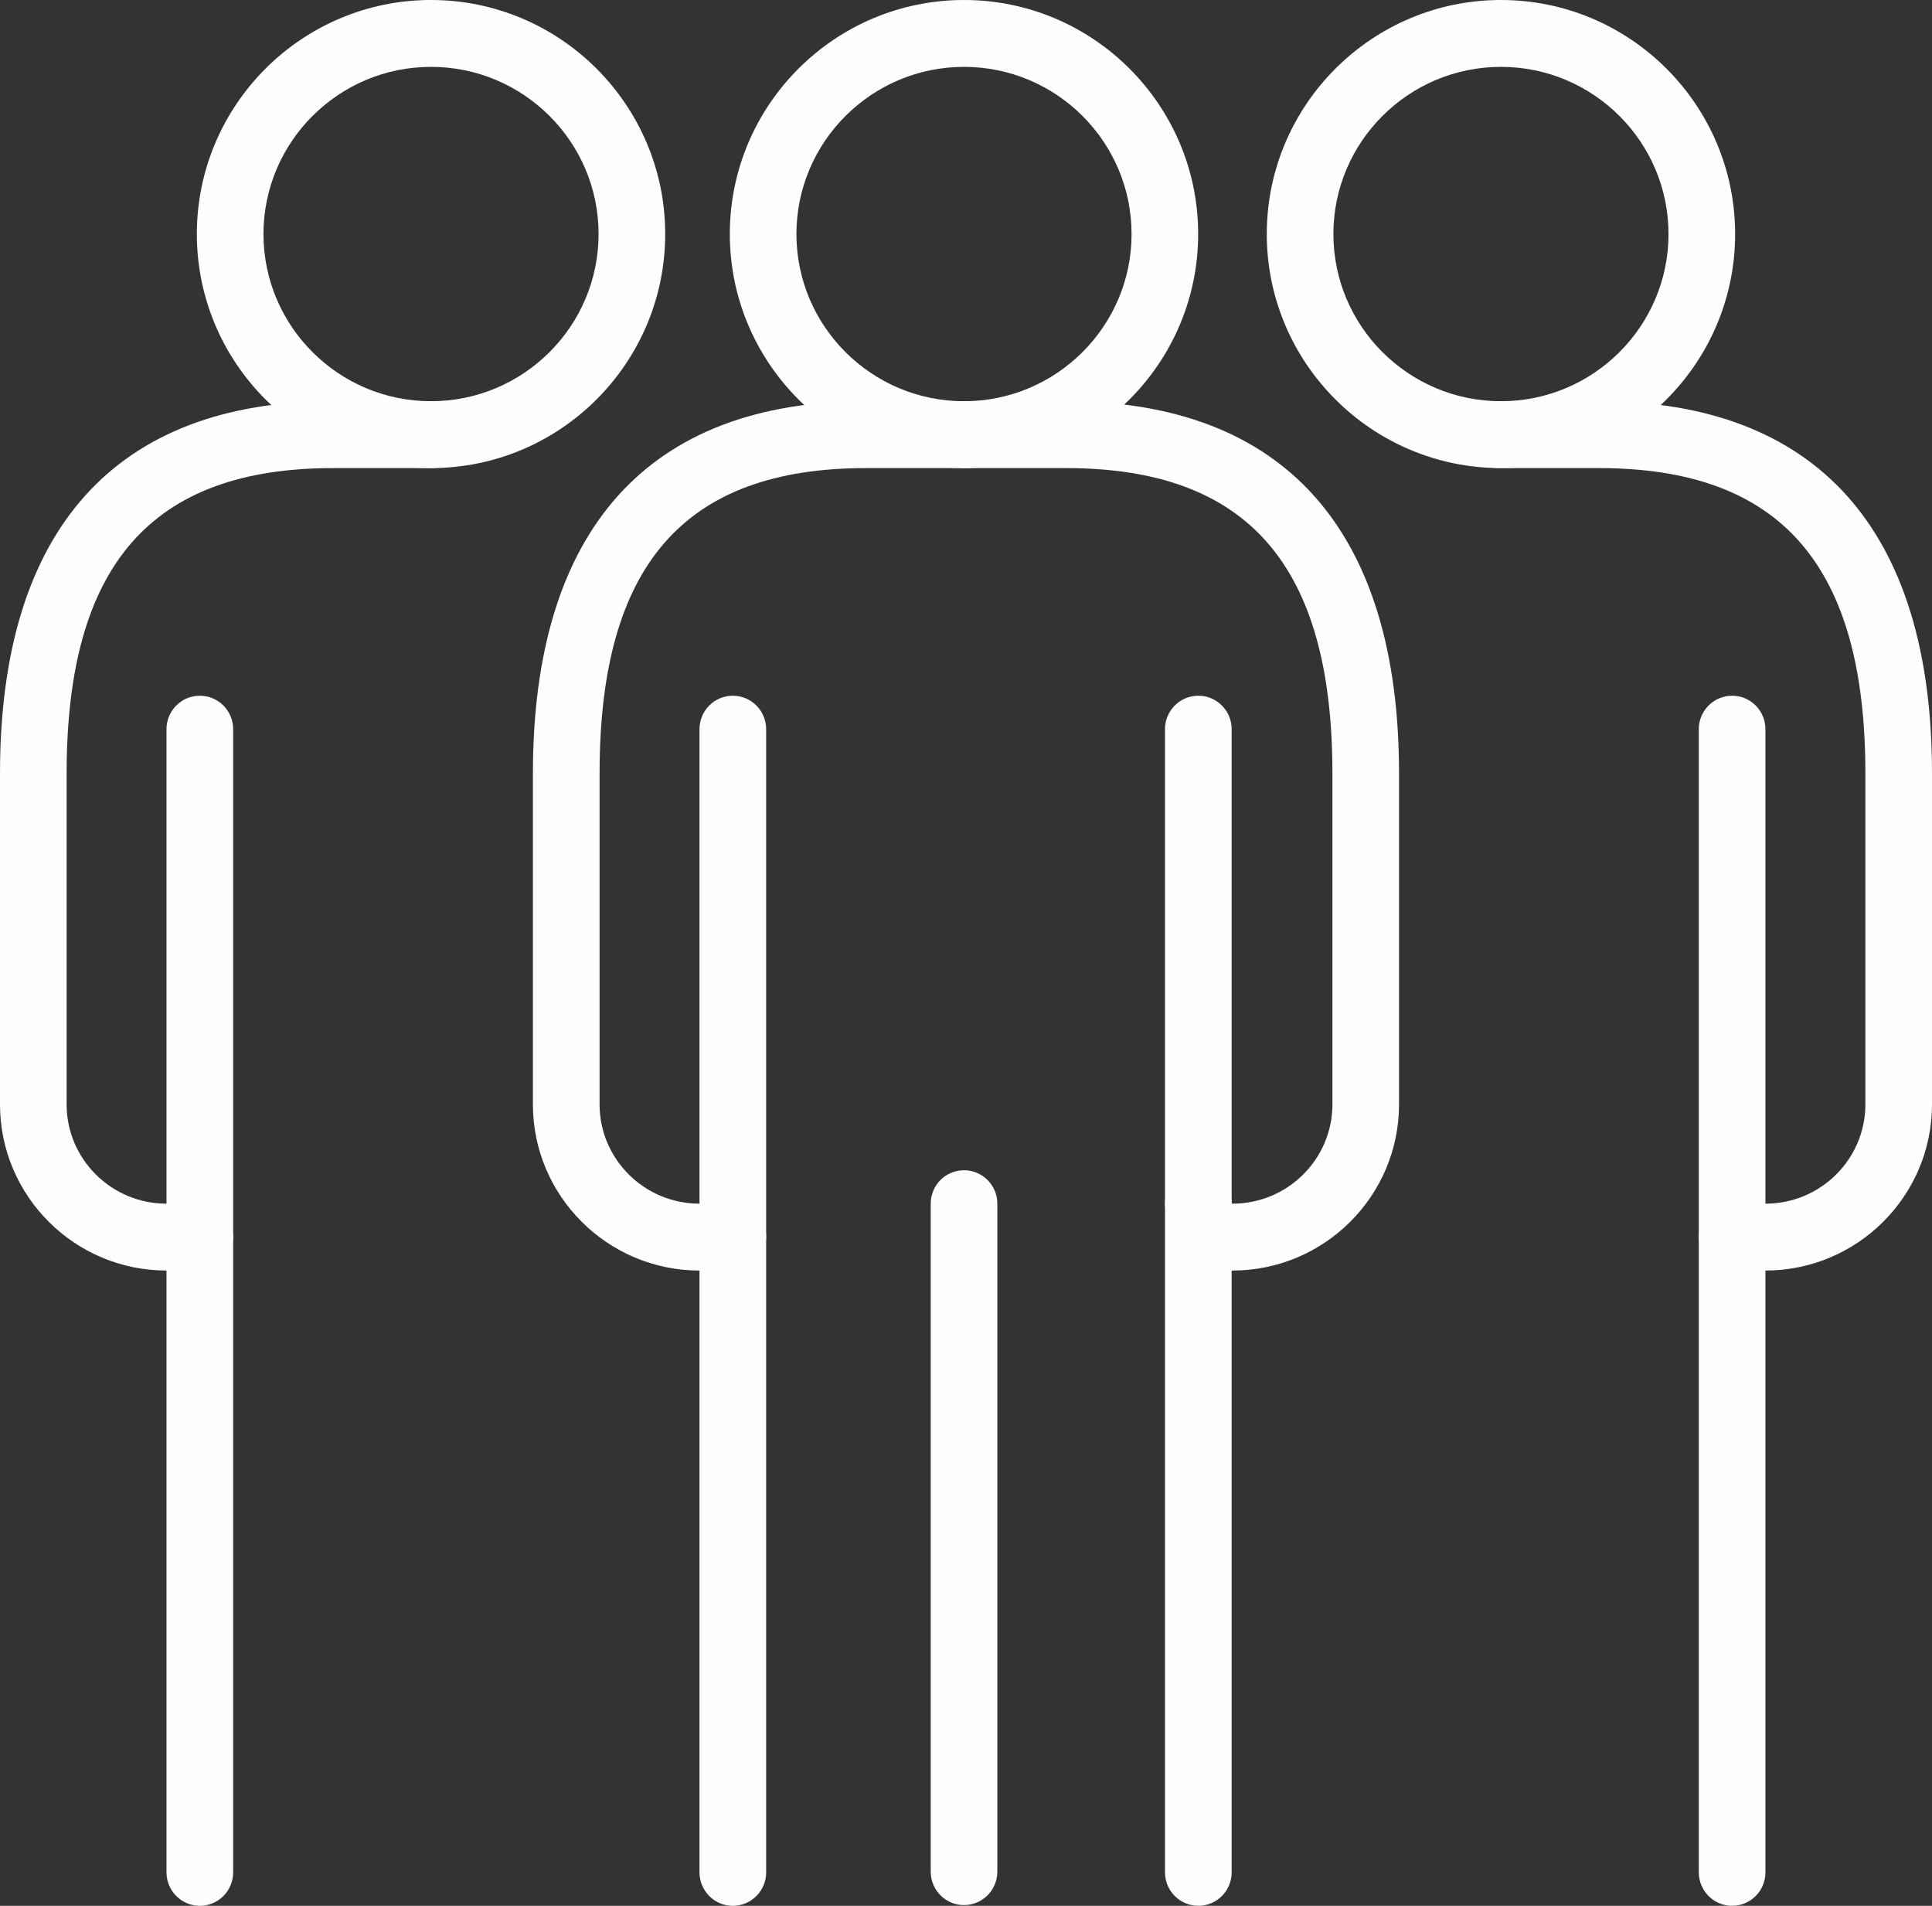
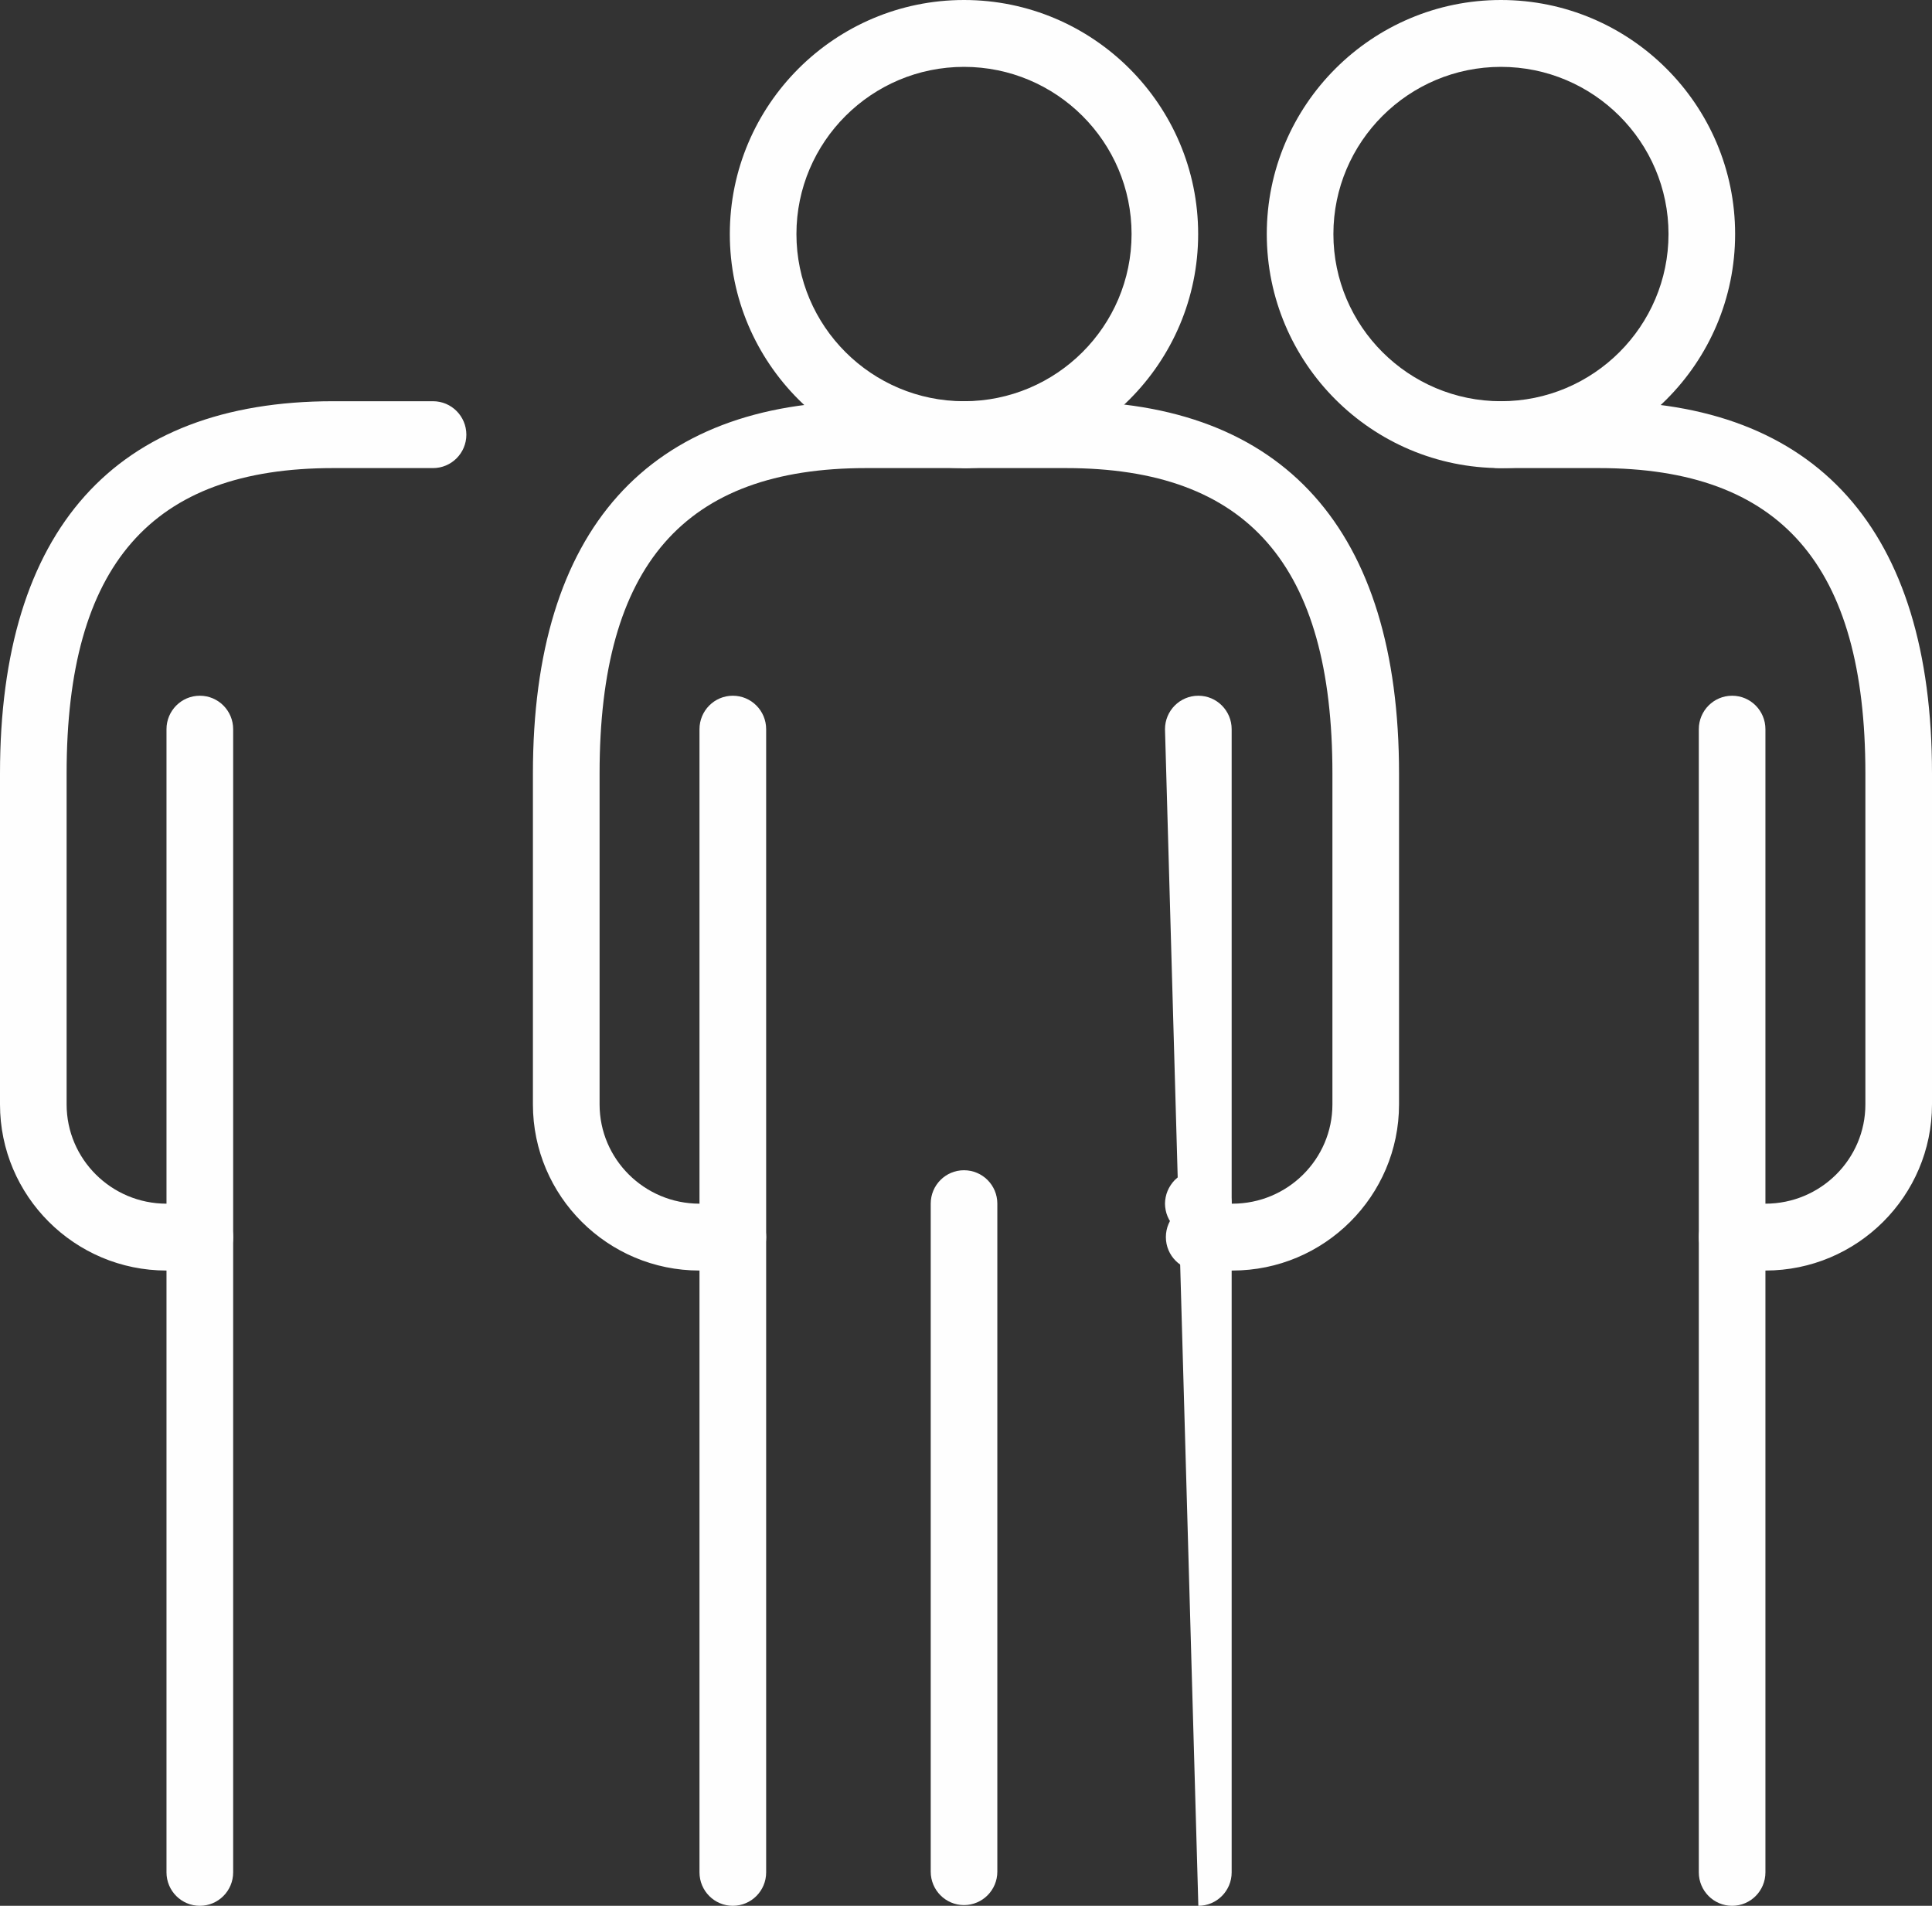
<svg xmlns="http://www.w3.org/2000/svg" width="73px" height="72px" viewBox="0 0 73 72" version="1.1">
  <rect x="0" y="0" width="73" height="72" fill="#333333" stroke="none" />
  <title>Group 27</title>
  <g id="Desktop" stroke="none" stroke-width="1" fill="none" fill-rule="evenodd">
    <g id="2.0-Annual-Report-Part-Filling-the-Gap-&amp;-Supporting-Communities" transform="translate(-603, -2510)" fill="#FEFEFE">
      <g id="Group-27" transform="translate(603, 2510)">
        <path d="M36.424,17.684 C31.546,17.684 27.576,13.718 27.576,8.842 C27.576,3.966 31.546,0 36.424,0 C41.303,0 45.272,3.966 45.272,8.842 C45.272,13.718 41.303,17.684 36.424,17.684 M36.424,2.526 C32.933,2.526 30.093,5.36 30.093,8.842 C30.093,12.324 32.933,15.158 36.424,15.158 C39.916,15.158 42.756,12.324 42.756,8.842 C42.756,5.36 39.916,2.526 36.424,2.526" id="Fill-1" />
-         <path d="M45.279,72 C44.583,72 44.019,71.434 44.019,70.736 L44.019,27.548 C44.019,26.85 44.583,26.284 45.279,26.284 C45.974,26.284 46.538,26.85 46.538,27.548 L46.538,70.736 C46.538,71.434 45.974,72 45.279,72" id="Fill-3" />
+         <path d="M45.279,72 L44.019,27.548 C44.019,26.85 44.583,26.284 45.279,26.284 C45.974,26.284 46.538,26.85 46.538,27.548 L46.538,70.736 C46.538,71.434 45.974,72 45.279,72" id="Fill-3" />
        <path d="M27.689,72 C26.994,72 26.43,71.434 26.43,70.736 L26.43,27.548 C26.43,26.85 26.994,26.284 27.689,26.284 C28.385,26.284 28.949,26.85 28.949,27.548 L28.949,70.736 C28.949,71.434 28.385,72 27.689,72" id="Fill-5" />
        <path d="M7.551,72 C6.855,72 6.291,71.434 6.291,70.736 L6.291,27.548 C6.291,26.85 6.855,26.284 7.551,26.284 C8.246,26.284 8.81,26.85 8.81,27.548 L8.81,70.736 C8.81,71.434 8.246,72 7.551,72" id="Fill-7" />
        <path d="M36.424,71.973 C35.729,71.973 35.167,71.407 35.167,70.709 L35.167,45.473 C35.167,44.775 35.729,44.211 36.424,44.211 C37.12,44.211 37.684,44.775 37.684,45.473 L37.684,70.709 C37.684,71.407 37.12,71.973 36.424,71.973" id="Fill-9" />
        <path d="M45.279,46.737 C44.948,46.737 44.625,46.601 44.388,46.367 C44.332,46.307 44.278,46.245 44.234,46.175 C44.187,46.105 44.149,46.033 44.117,45.957 C44.085,45.881 44.061,45.803 44.045,45.721 C44.029,45.639 44.019,45.555 44.019,45.473 C44.019,45.391 44.029,45.309 44.045,45.227 C44.061,45.145 44.085,45.067 44.117,44.991 C44.149,44.915 44.187,44.843 44.234,44.773 C44.278,44.703 44.332,44.641 44.388,44.581 C44.625,44.347 44.948,44.211 45.279,44.211 C45.609,44.211 45.932,44.347 46.169,44.581 C46.225,44.641 46.279,44.703 46.327,44.773 C46.371,44.843 46.409,44.915 46.44,44.991 C46.47,45.067 46.496,45.145 46.512,45.227 C46.53,45.309 46.538,45.391 46.538,45.473 C46.538,45.555 46.53,45.639 46.512,45.721 C46.496,45.803 46.47,45.881 46.44,45.957 C46.409,46.033 46.371,46.105 46.327,46.175 C46.279,46.245 46.225,46.307 46.169,46.367 C45.932,46.601 45.609,46.737 45.279,46.737" id="Fill-11" />
        <path d="M27.689,48 L26.43,48 C22.96,48 20.136,45.184 20.136,41.724 L20.136,29.22 C20.136,20.02 24.489,15.158 32.723,15.158 L36.5,15.158 C37.195,15.158 37.759,15.724 37.759,16.422 C37.759,17.118 37.195,17.684 36.5,17.684 L32.723,17.684 C25.854,17.684 22.655,21.35 22.655,29.22 L22.655,41.724 C22.655,43.792 24.349,45.474 26.43,45.474 L27.689,45.474 C28.385,45.474 28.949,46.04 28.949,46.736 C28.949,47.434 28.385,48 27.689,48" id="Fill-13" />
-         <path d="M16.286,17.684 C11.408,17.684 7.438,13.718 7.438,8.842 C7.438,3.966 11.408,0 16.286,0 C21.165,0 25.134,3.966 25.134,8.842 C25.134,13.718 21.165,17.684 16.286,17.684 M16.286,2.526 C12.795,2.526 9.955,5.36 9.955,8.842 C9.955,12.324 12.795,15.158 16.286,15.158 C19.778,15.158 22.617,12.324 22.617,8.842 C22.617,5.36 19.778,2.526 16.286,2.526" id="Fill-15" />
        <path d="M7.551,48 L6.291,48 C2.822,48 0,45.184 0,41.724 L0,29.22 C0,20.02 4.352,15.158 12.585,15.158 L16.361,15.158 C17.057,15.158 17.621,15.724 17.621,16.422 C17.621,17.118 17.057,17.684 16.361,17.684 L12.585,17.684 C5.715,17.684 2.517,21.35 2.517,29.22 L2.517,41.724 C2.517,43.792 4.211,45.474 6.291,45.474 L7.551,45.474 C8.246,45.474 8.81,46.04 8.81,46.736 C8.81,47.434 8.246,48 7.551,48" id="Fill-17" />
        <path d="M65.448,72 C64.753,72 64.189,71.434 64.189,70.736 L64.189,27.548 C64.189,26.85 64.753,26.284 65.448,26.284 C66.144,26.284 66.706,26.85 66.706,27.548 L66.706,70.736 C66.706,71.434 66.144,72 65.448,72" id="Fill-19" />
        <path d="M56.713,17.684 C51.835,17.684 47.865,13.718 47.865,8.842 C47.865,3.966 51.835,0 56.713,0 C61.592,0 65.561,3.966 65.561,8.842 C65.561,13.718 61.592,17.684 56.713,17.684 M56.713,2.526 C53.222,2.526 50.382,5.36 50.382,8.842 C50.382,12.324 53.222,15.158 56.713,15.158 C60.205,15.158 63.044,12.324 63.044,8.842 C63.044,5.36 60.205,2.526 56.713,2.526" id="Fill-21" />
        <path d="M66.707,48 L65.449,48 C64.754,48 64.19,47.434 64.19,46.736 C64.19,46.04 64.754,45.474 65.449,45.474 L66.707,45.474 C68.789,45.474 70.483,43.792 70.483,41.724 L70.483,29.22 C70.483,21.35 67.283,17.684 60.413,17.684 L56.637,17.684 C55.943,17.684 55.379,17.118 55.379,16.422 C55.379,15.724 55.943,15.158 56.637,15.158 L60.413,15.158 C68.648,15.158 73,20.02 73,29.22 L73,41.724 C73,45.184 70.176,48 66.707,48" id="Fill-23" />
        <path d="M46.569,48 L45.309,48 C44.616,48 44.052,47.434 44.052,46.736 C44.052,46.04 44.616,45.474 45.309,45.474 L46.569,45.474 C48.651,45.474 50.345,43.792 50.345,41.724 L50.345,29.22 C50.345,21.35 47.145,17.684 40.275,17.684 L36.499,17.684 C35.805,17.684 35.241,17.118 35.241,16.422 C35.241,15.724 35.805,15.158 36.499,15.158 L40.275,15.158 C48.51,15.158 52.862,20.02 52.862,29.22 L52.862,41.724 C52.862,45.184 50.038,48 46.569,48" id="Fill-25" />
      </g>
    </g>
  </g>
</svg>